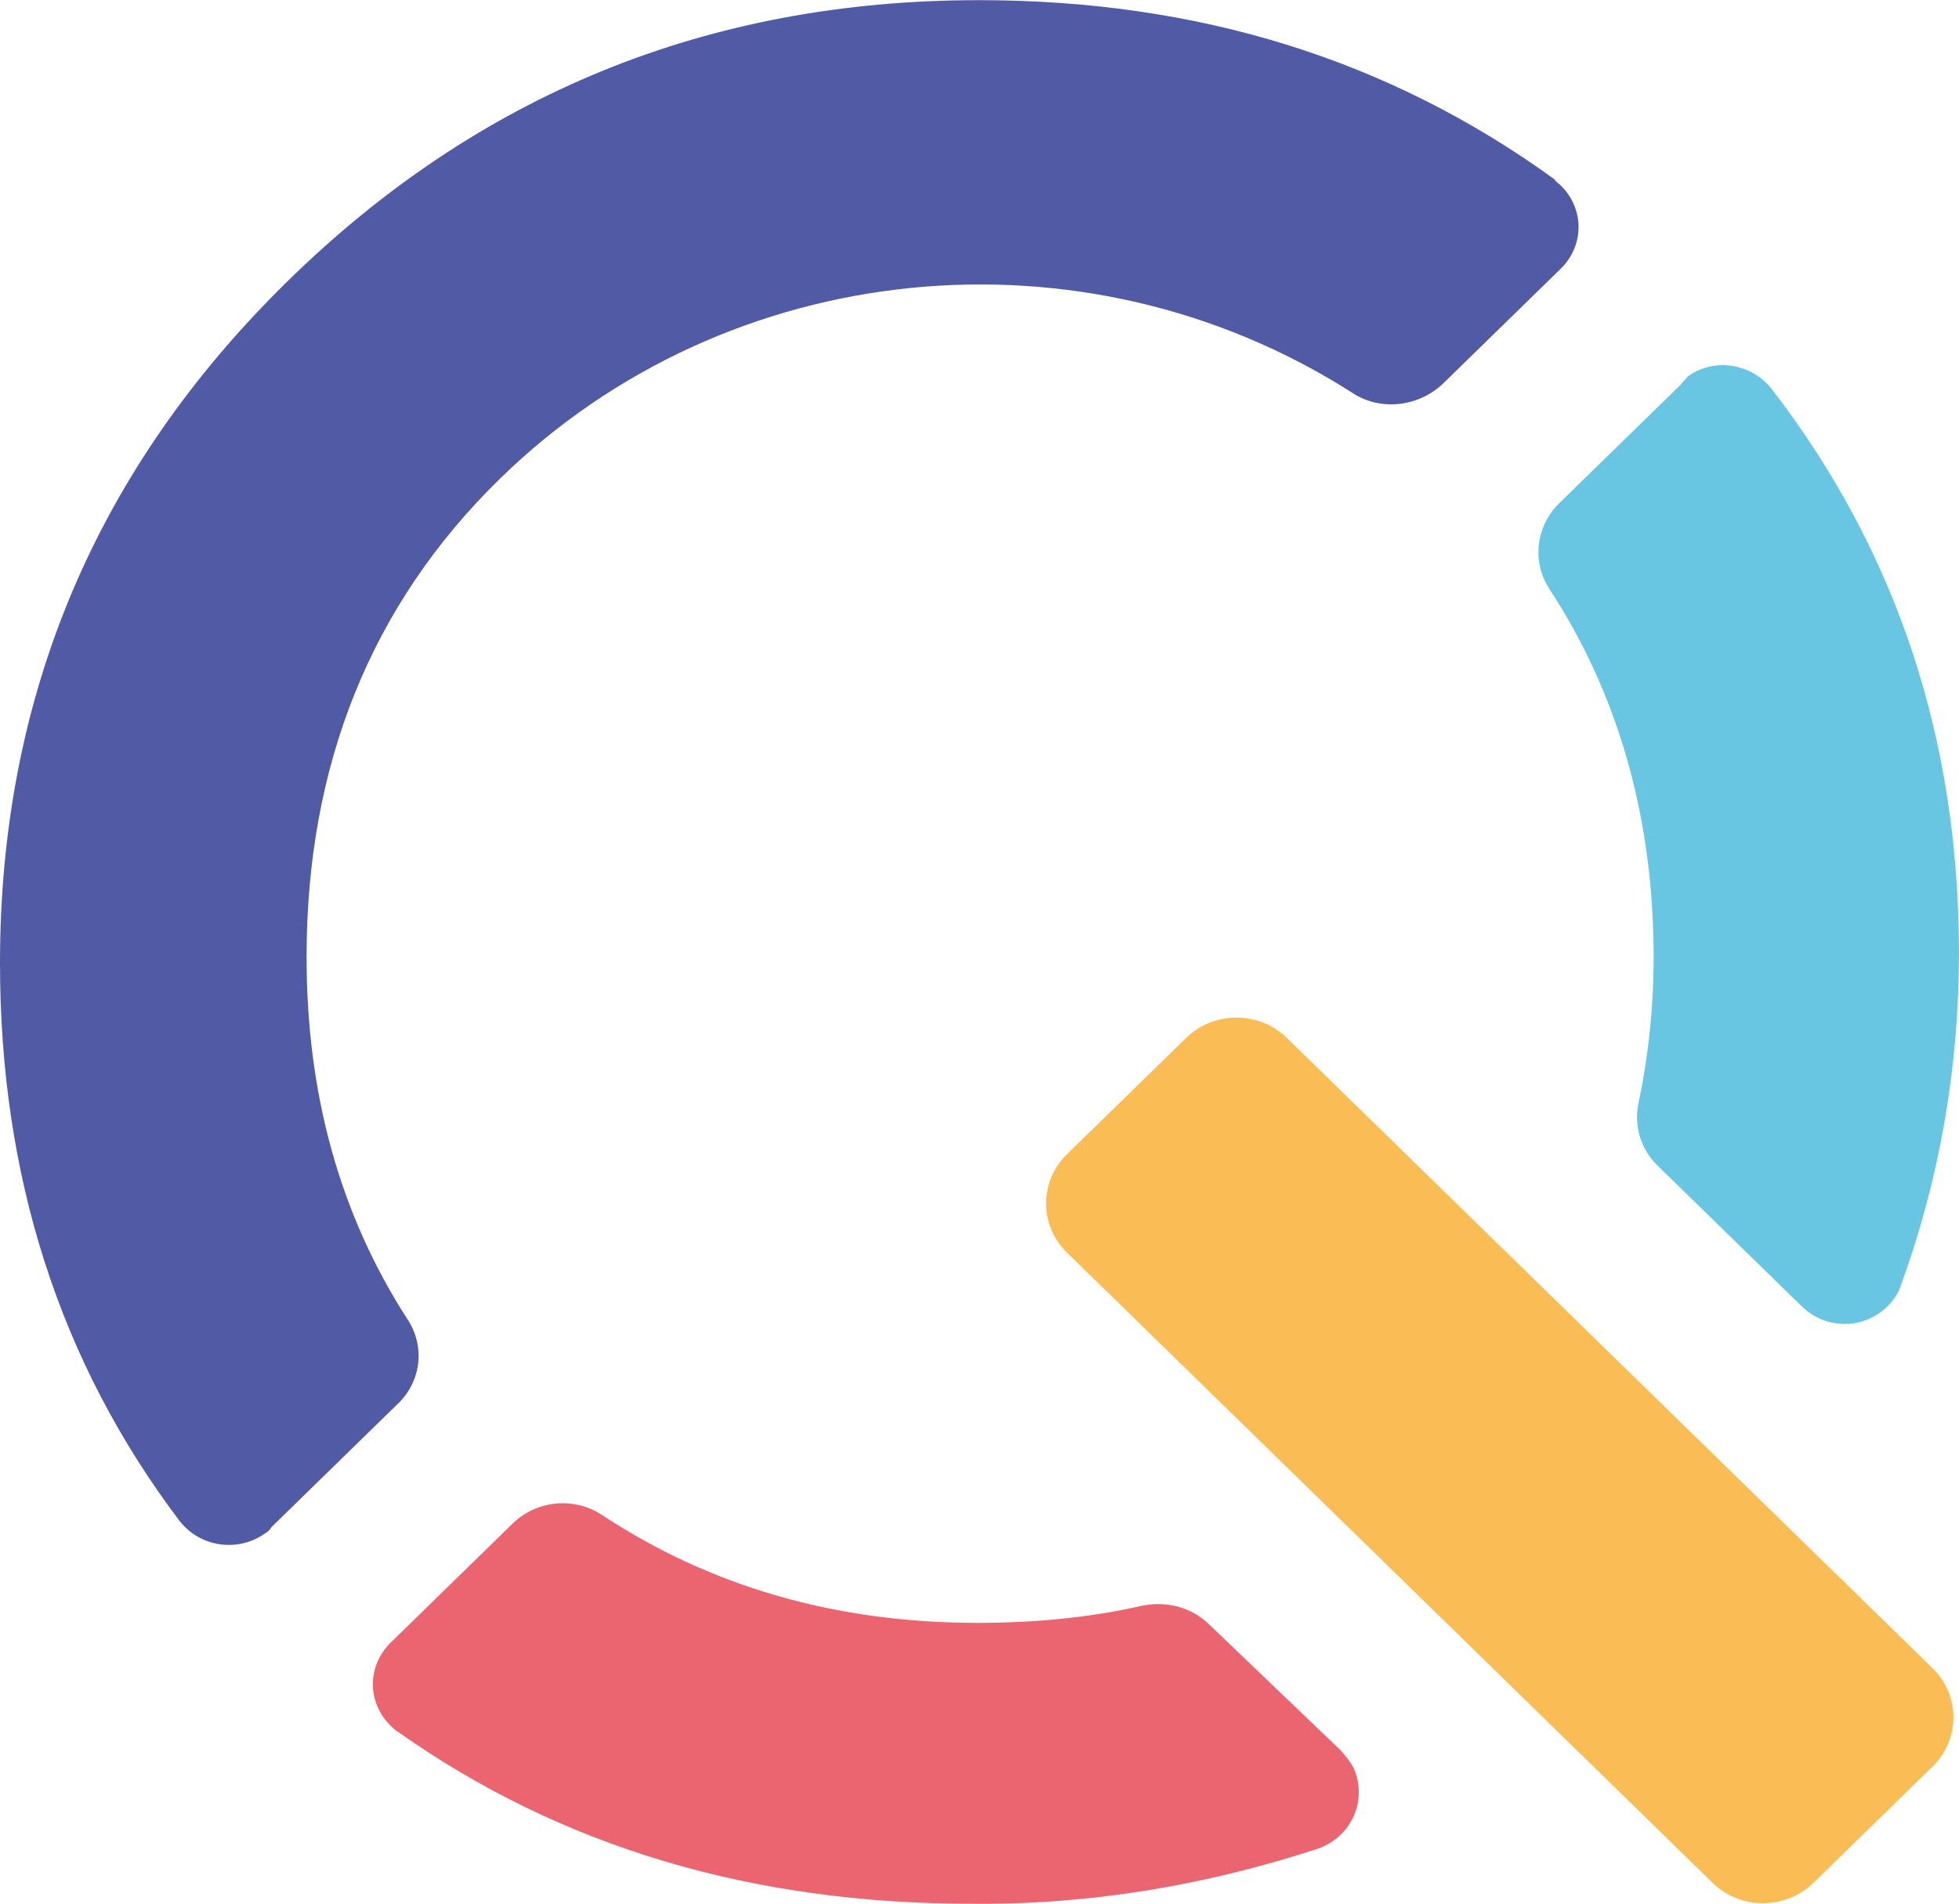
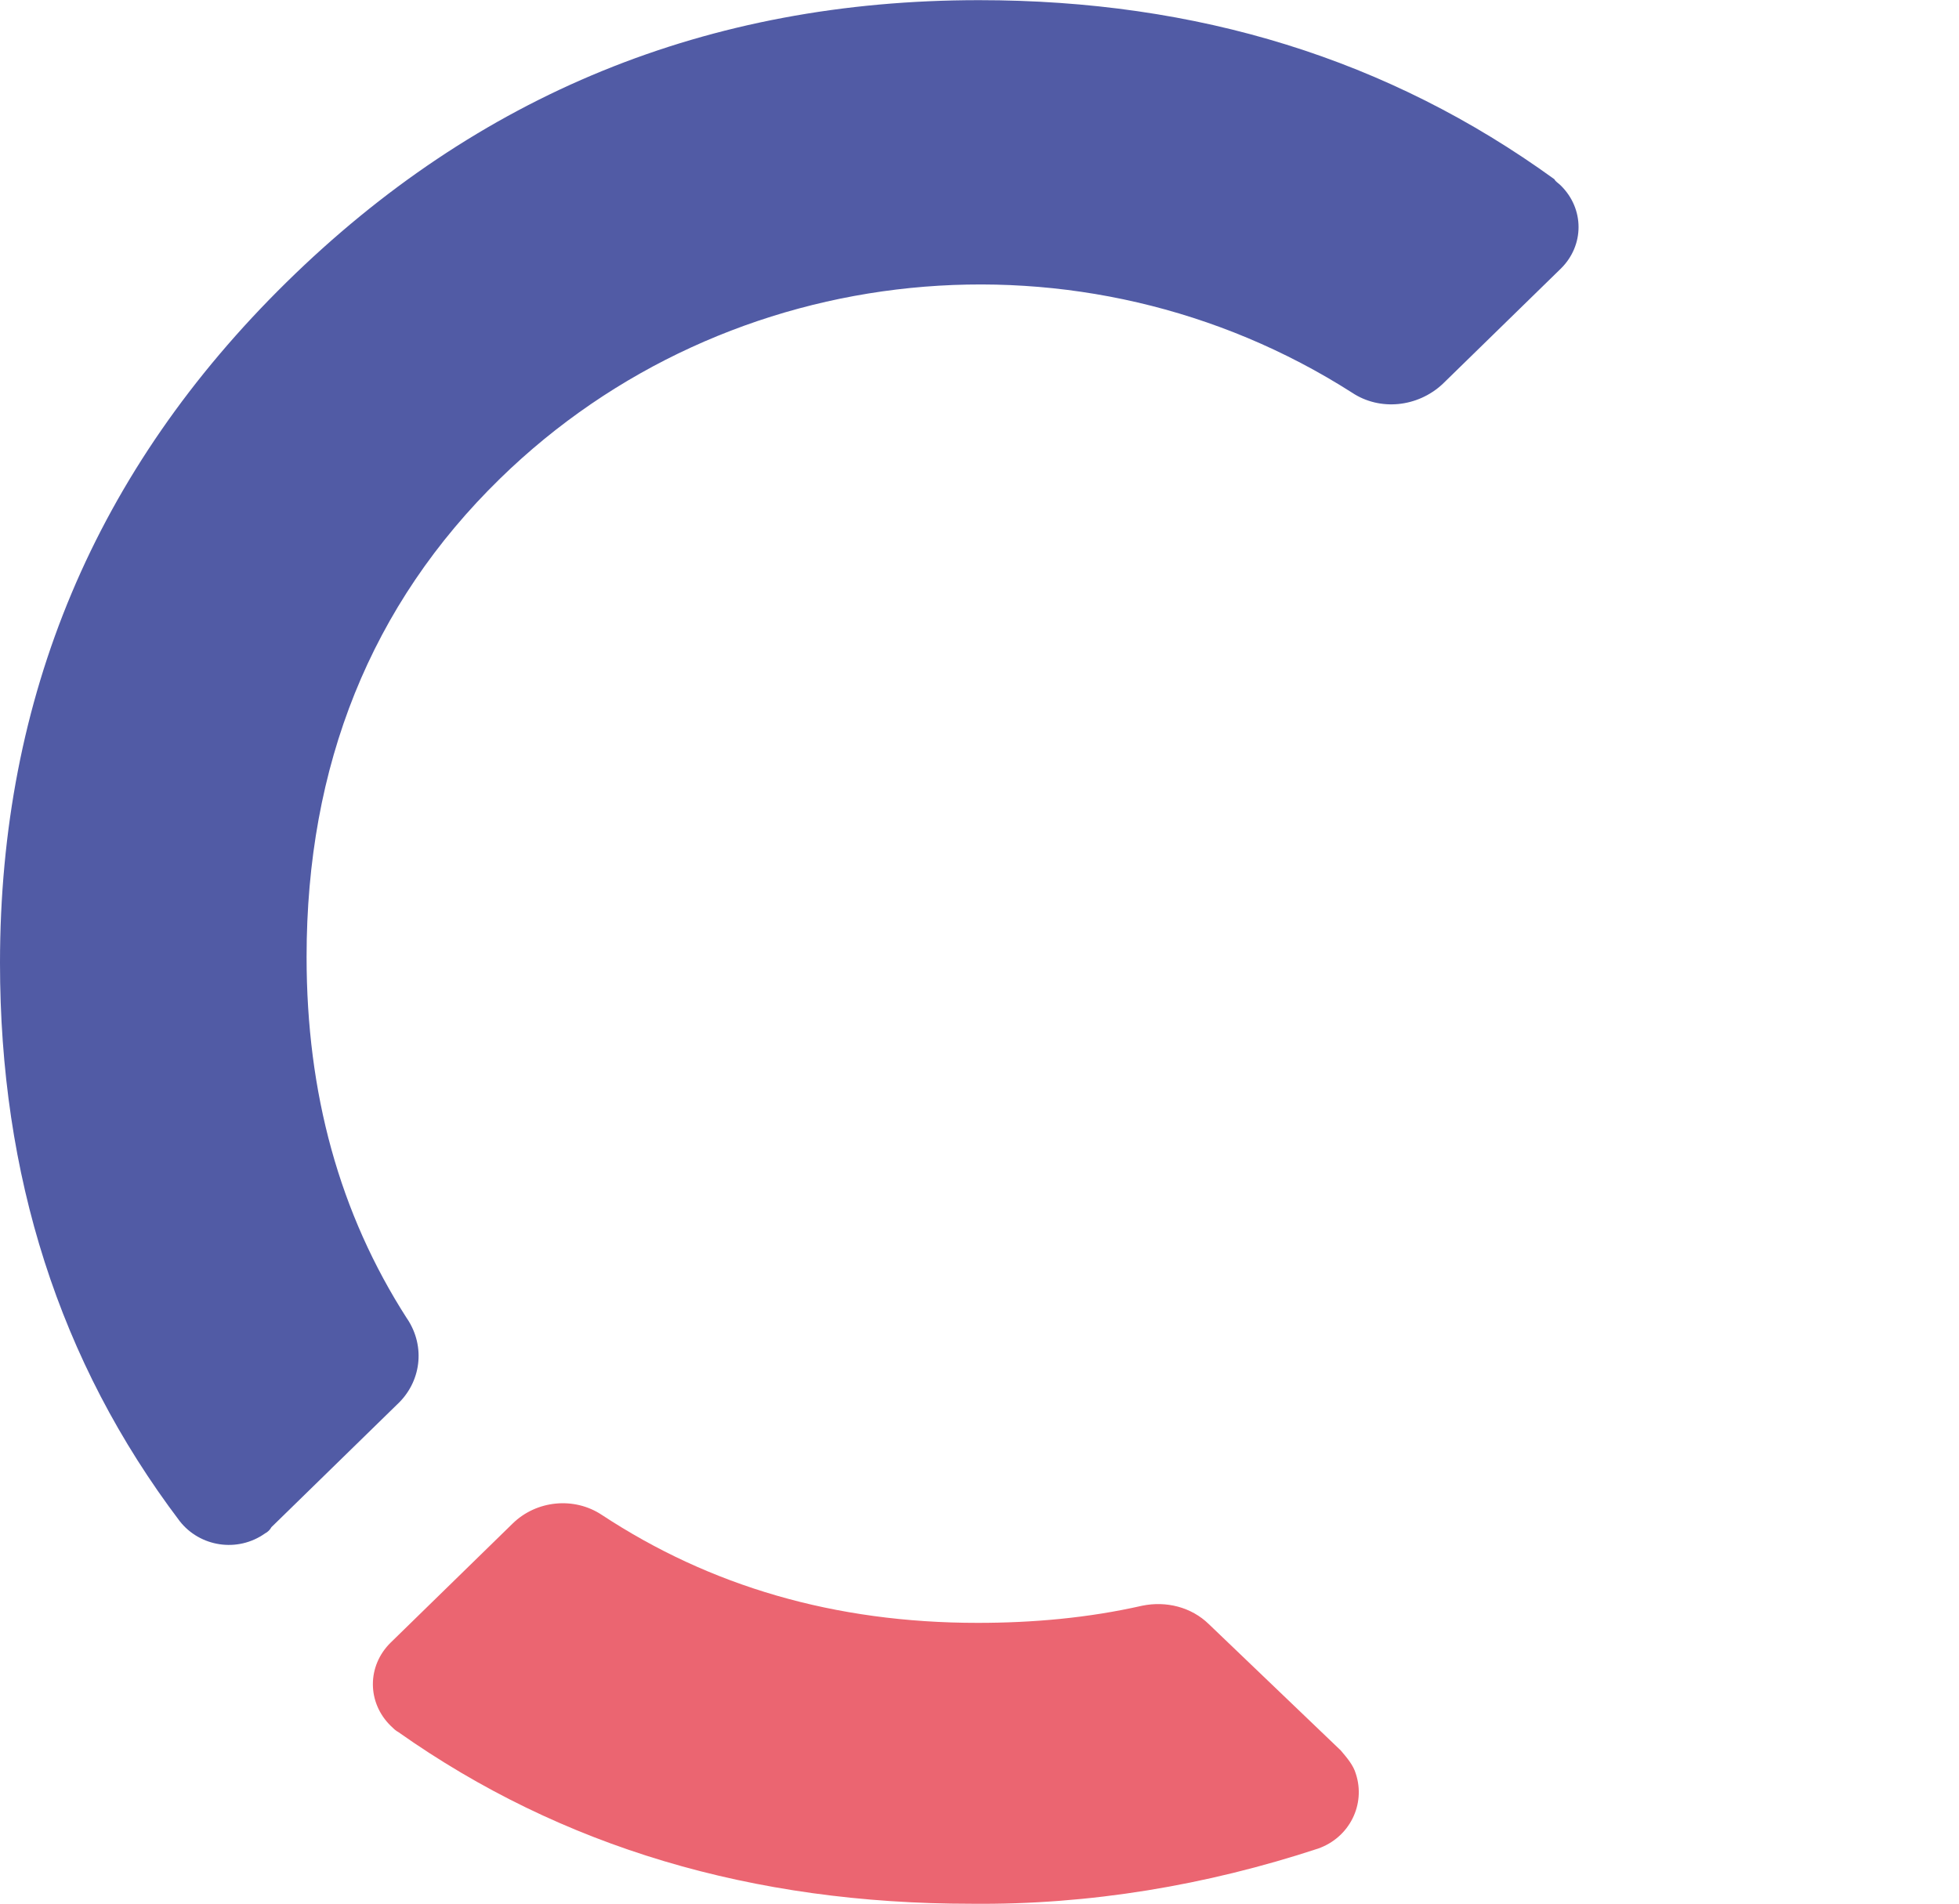
<svg xmlns="http://www.w3.org/2000/svg" id="Layer_1" viewBox="0 0 500 486">
  <defs>
    <style>.cls-1{fill:#69c6e3;}.cls-2{fill:#fabd55;}.cls-3{fill:#eb6571;}.cls-4{fill:#515ba5;}</style>
  </defs>
-   <path class="cls-2" d="m328.42,264.91c-7.06-6.89-18.6-6.89-25.66,0l-30.47,29.74c-7.06,6.89-7.06,18.16,0,25.05l164.85,160.93c7.06,6.89,18.6,6.89,25.66,0l30.47-29.74c7.06-6.89,7.06-18.16,0-25.05l-164.85-160.93Z" />
  <path class="cls-4" d="m103.91,336.61c-17.32-26.93-25.66-57.61-25.66-92.36,0-48.84,16.36-89.86,49.39-122.1,58.05-56.67,148.81-65.75,217.45-21.92,7.06,4.7,16.68,3.76,23.09-2.19l30.15-29.43c6.09-5.95,6.09-15.34,0-21.29-.64-.63-1.28-.94-1.6-1.57C354.39,15.07,305.64.04,249.84.04,180.56.04,121.87,24.15,73.12,72.05,24.37,119.95,0,177.87,0,245.81c0,54.16,15.07,101.75,45.86,142.45,5.13,6.57,14.75,8.14,21.81,3.13.64-.31,1.28-.94,1.6-1.57l32.07-31.31c6.09-5.64,7.38-14.71,2.57-21.92" />
-   <path class="cls-1" d="m429.12,98.03l-31.11,30.37c-6.09,5.95-7.06,15.03-2.57,21.92,17.64,26.93,26.62,58.55,26.62,93.93,0,12.52-1.28,25.05-3.85,37.26-1.28,5.95.64,11.9,4.81,15.97l36.88,36c6.09,5.95,15.72,5.95,21.81,0,1.6-1.57,2.89-3.44,3.53-5.64,9.94-27.24,14.75-55.73,14.75-84.53,0-54.48-15.72-102.38-47.79-144.02-5.13-6.57-14.75-8.14-21.49-3.13-.64.94-1.28,1.25-1.6,1.88" />
  <path class="cls-3" d="m308.53,414.56c-4.49-4.38-10.9-5.95-17-4.7-13.79,3.13-27.9,4.38-42.01,4.38-36.56,0-68.31-9.39-95.9-27.55-7.06-4.7-16.68-3.76-22.77,2.19l-31.11,30.37c-6.09,5.95-6.09,15.34,0,21.29.64.63,1.28,1.25,1.92,1.57,41.69,29.43,90.44,43.83,146.25,43.83,30.15.31,59.97-4.7,88.52-14.09,8.02-2.82,12.19-11.27,9.62-19.1-.64-2.19-2.25-4.07-3.85-5.95l-33.68-32.25Z" />
</svg>